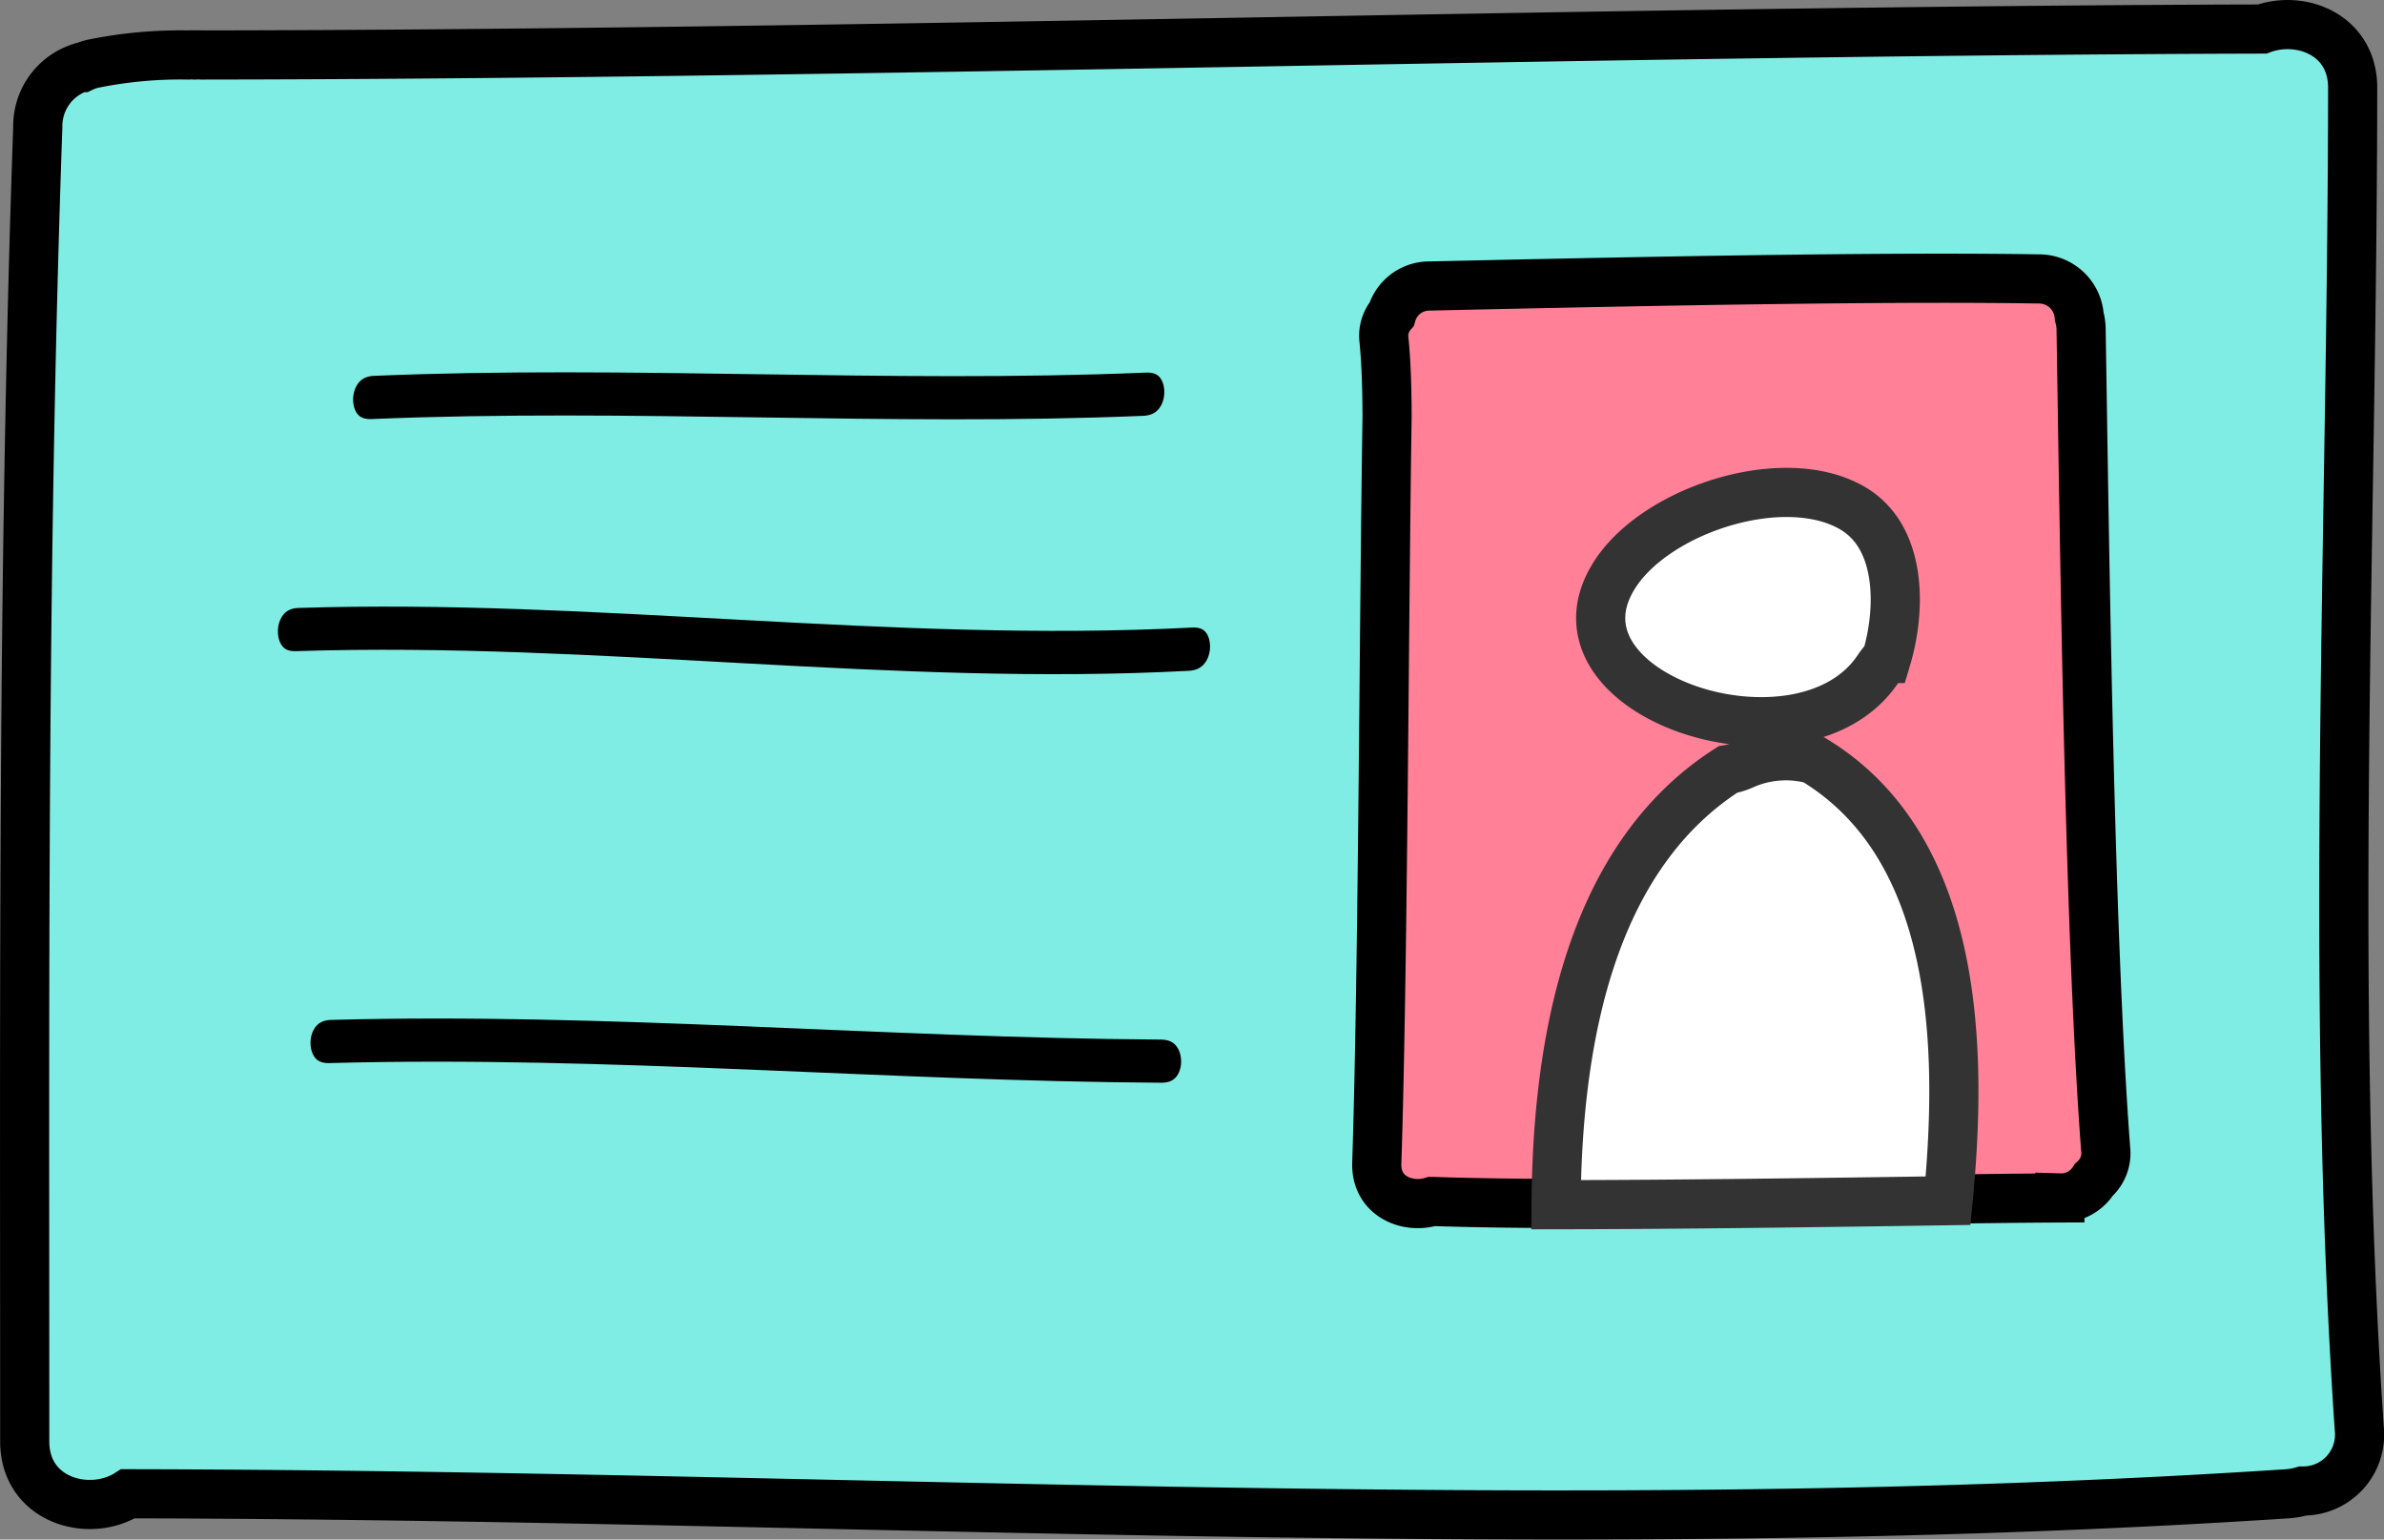
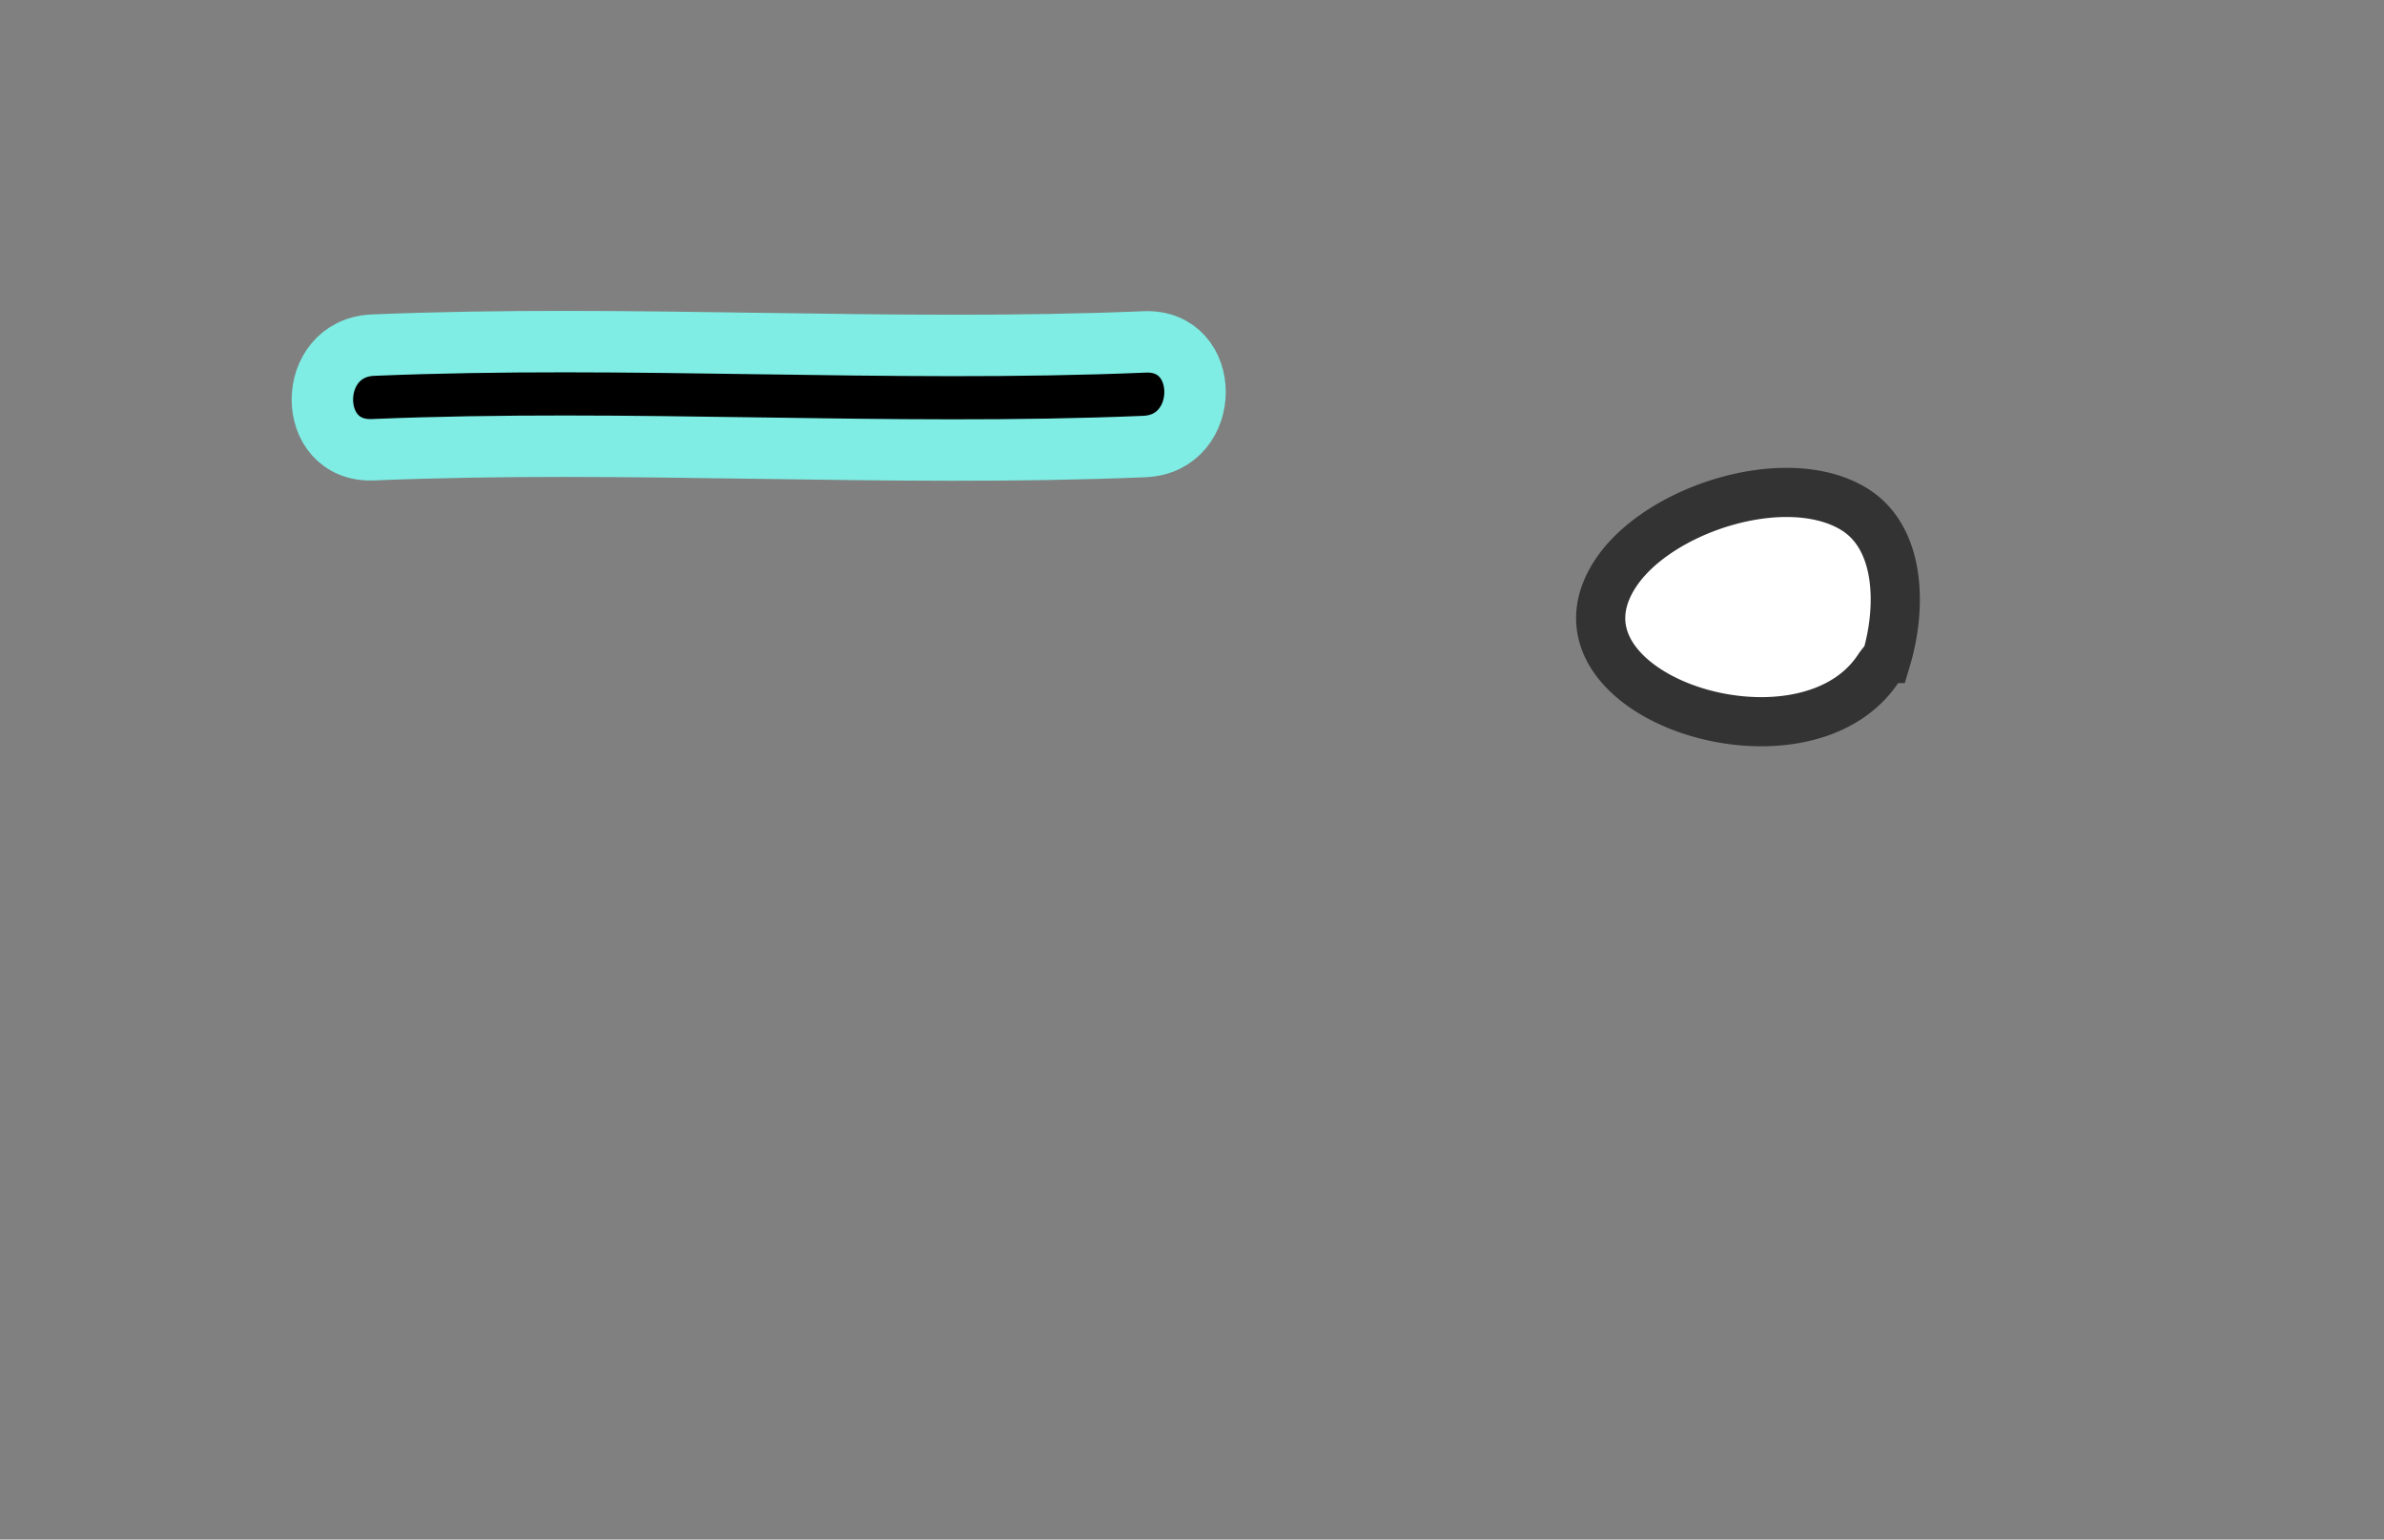
<svg xmlns="http://www.w3.org/2000/svg" viewBox="0 0 155.2 100.23">
  <rect x="0" y="0" width="155.2" height="100.23" fill="#808080" stroke="none" />
  <defs>
    <style>.cls-1{fill:#7fede4;}.cls-1,.cls-2{stroke:#000;}.cls-1,.cls-2,.cls-3,.cls-4{stroke-miterlimit:10;}.cls-1,.cls-2,.cls-4{stroke-width:3.2px;}.cls-2{fill:#ff8097;}.cls-3{stroke:#7fede4;stroke-width:4px;}.cls-4{fill:#fff;stroke:#333;}</style>
  </defs>
  <title>icon-groups</title>
  <g id="Layer_2" data-name="Layer 2">
    <g id="Layer_1-2" data-name="Layer 1">
-       <path class="cls-1" d="M153.16,5.71c0-3.46-3.38-4.74-5.89-3.82C105.22,2,55,3.54,13.11,3.58a3.12,3.12,0,0,0-.44,0,2.84,2.84,0,0,0-.42,0A28.5,28.5,0,0,0,6,4.16a3.71,3.71,0,0,0-.66.24l-.12,0h0A4,4,0,0,0,2.46,8.27c-1,28.51-.85,57-.85,85.57,0,3.87,4.22,5,6.72,3.41,46.79.07,93.85,3.07,140.58,0a4.72,4.72,0,0,0,1-.18A3.67,3.67,0,0,0,153.59,93C151.63,64.05,153.14,34.7,153.16,5.71Z" />
-       <path class="cls-2" d="M135.36,20.61a2.62,2.62,0,0,0-2.63-2.45c-10.78-.18-28.89.22-39.66.46a2.55,2.55,0,0,0-2.47,1.83,2.17,2.17,0,0,0-.51,1.61c.17,1.68.2,3.36.21,5.05-.2,12.53-.26,36.07-.67,48.6-.08,2.18,2,3,3.59,2.51h.07c11.16.38,29.65-.18,40.81-.23a2.52,2.52,0,0,0,2.21-1.18,2.3,2.3,0,0,0,.77-2c-1.07-14.12-1.37-39.26-1.6-53.42A3.1,3.1,0,0,0,135.36,20.61Z" />
      <path class="cls-3" d="M24.28,29.28c16.74-.7,33.49.49,50.23-.21,4.38-.19,4.39-7,0-6.81-16.75.7-33.49-.49-50.23.21C19.9,22.65,19.88,29.46,24.28,29.28Z" />
-       <path class="cls-3" d="M77.49,38.86c-19.4,1-38.71-1.9-58.11-1.28-4.38.14-4.39,7,0,6.81,19.4-.62,38.71,2.31,58.11,1.28C81.86,45.44,81.88,38.63,77.49,38.86Z" />
-       <path class="cls-3" d="M75.57,65.68c-18-.11-36-1.77-54.06-1.28-4.39.12-4.4,6.93,0,6.81,18-.49,36,1.17,54.06,1.28C80,72.52,80,65.7,75.57,65.68Z" />
-       <path class="cls-4" d="M126.82,78.17c-8.17.12-17.33.25-25.52.26.08-10.53,2.16-22.55,11.18-28.33a4.07,4.07,0,0,0,1.06-.33,6.81,6.81,0,0,1,4.5-.33C127.4,55.07,127.83,67.88,126.82,78.17Z" />
      <path class="cls-4" d="M105.12,37.41c2.72-4.25,11.07-6.94,15.51-4.31,3.17,1.88,3.15,6.52,2.18,9.77a4.4,4.4,0,0,0-.53.65C117.37,50.94,100.07,45.29,105.12,37.41Z" />
    </g>
  </g>
</svg>